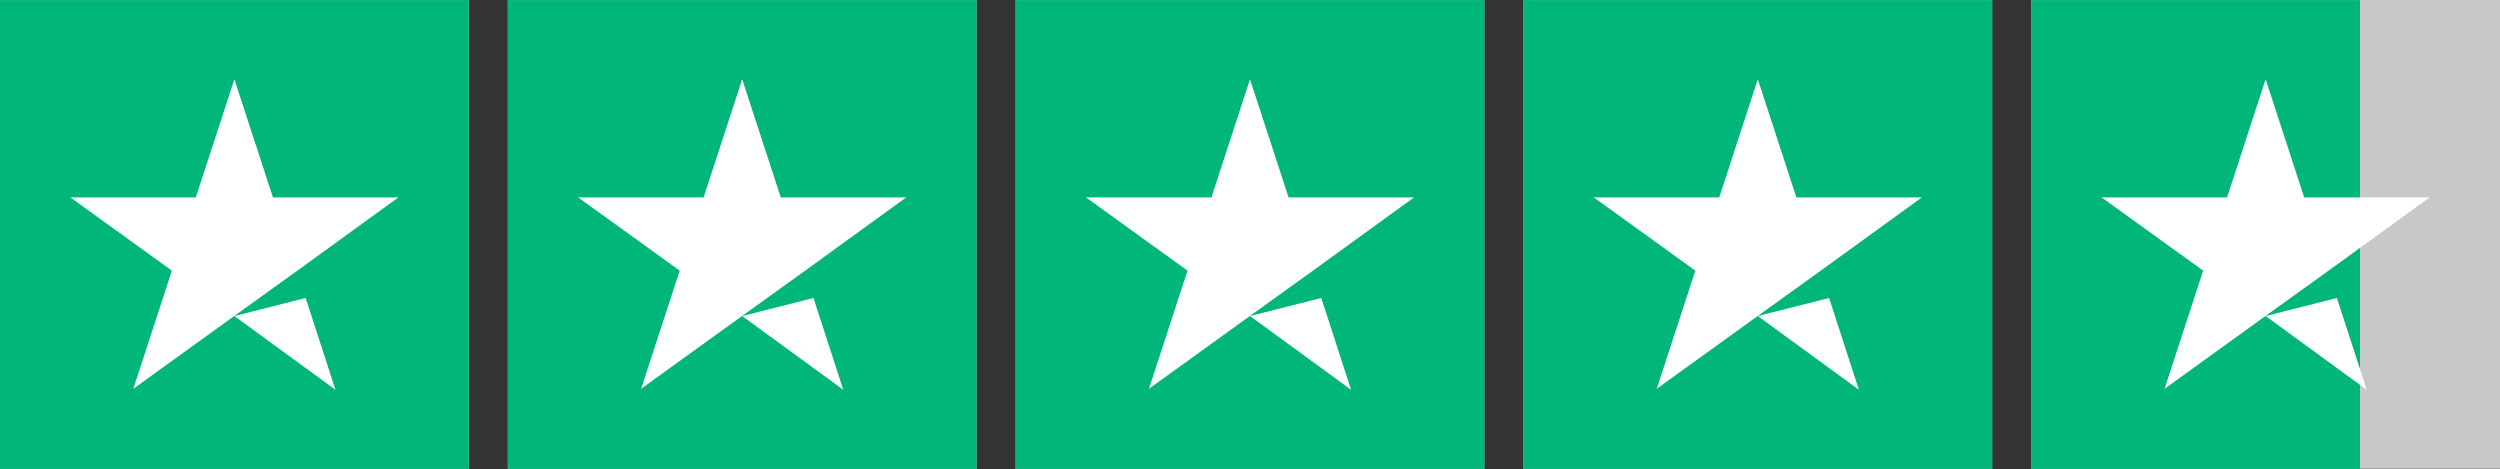
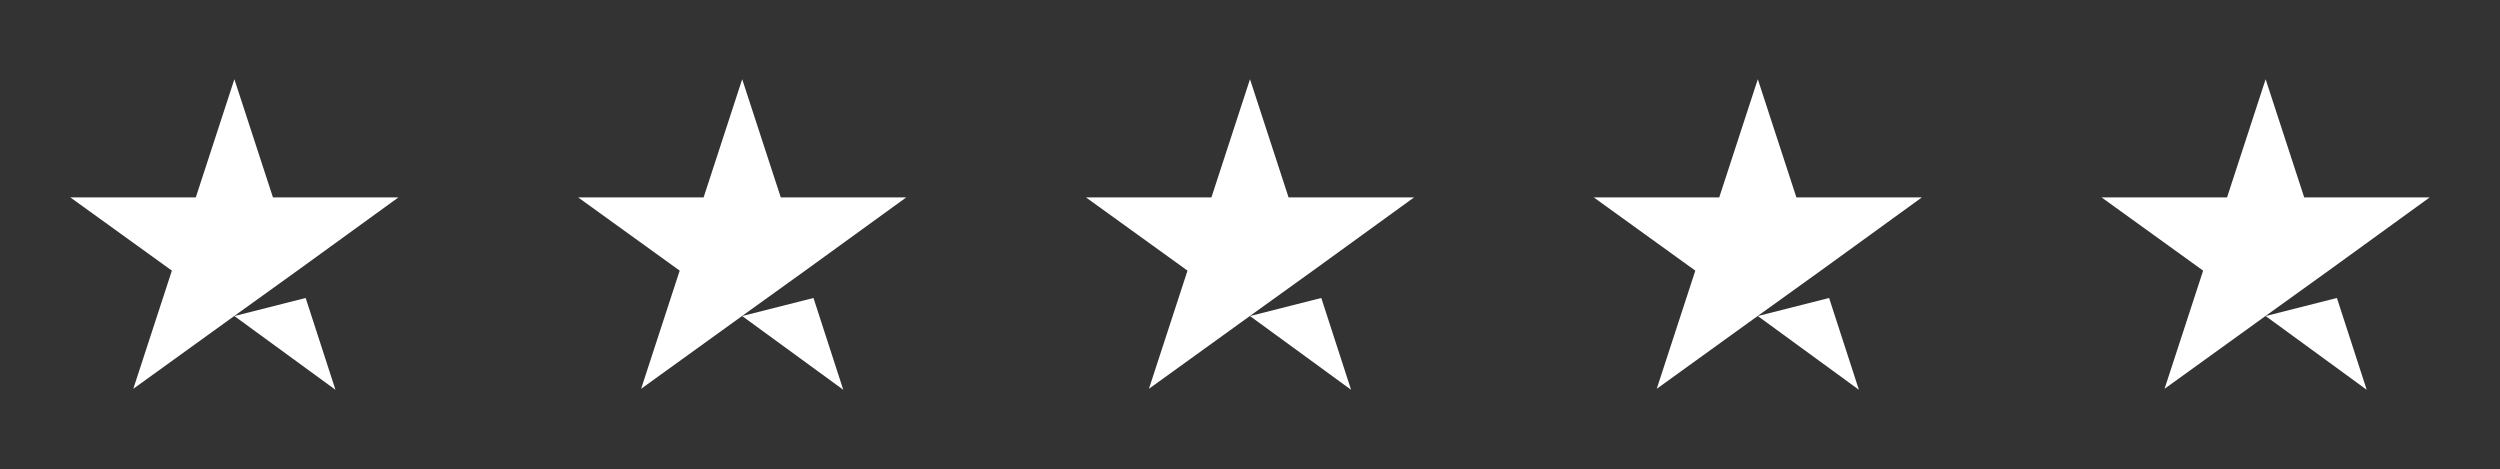
<svg xmlns="http://www.w3.org/2000/svg" width="2500" height="469" viewBox="0 0 2500 469" fill="none">
  <rect x="0" y="0" width="2500" height="469" fill="#333333" stroke="none" />
  <g clip-path="url(#clip0_343_27)">
-     <path d="M0 0H468.75V468.75H0V0ZM507.812 0H976.562V468.75H507.812V0ZM1015.62 0H1484.38V468.75H1015.62V0ZM1523.44 0H1992.19V468.75H1523.44V0ZM2031.25 0H2500V468.75H2031.25V0Z" fill="#C8C8C8" />
-     <path d="M0 0.125H468.75V468.875H0V0.125ZM507.812 0.125H976.562V468.875H507.812V0.125ZM1015.62 0.125H1484.38V468.875H1015.62V0.125ZM1523.44 0.125H1992.19V468.875H1523.44V0.125ZM2031.25 0.125H2360V468.875H2031.25V0.125Z" fill="#00B67A" />
    <path d="M234.375 316.043L305.664 297.977L335.449 389.773L234.375 316.043ZM398.437 197.391H272.949L234.375 79.227L195.801 197.391H70.312L171.875 270.633L133.301 388.797L234.863 315.555L297.363 270.633L398.437 197.391ZM742.188 316.043L813.477 297.977L843.262 389.773L742.188 316.043ZM906.25 197.391H780.762L742.188 79.227L703.613 197.391H578.125L679.687 270.633L641.113 388.797L742.676 315.555L805.176 270.633L906.25 197.391ZM1250 316.043L1321.29 297.977L1351.07 389.773L1250 316.043ZM1414.06 197.391H1288.57L1250 79.227L1211.43 197.391H1085.94L1187.5 270.633L1148.93 388.797L1250.49 315.555L1312.99 270.633L1414.06 197.391ZM1757.81 316.043L1829.1 297.977L1858.89 389.773L1757.81 316.043ZM1921.88 197.391H1796.39L1757.81 79.227L1719.24 197.391H1593.75L1695.31 270.633L1656.74 388.797L1758.3 315.555L1820.8 270.633L1921.88 197.391ZM2265.63 316.043L2336.91 297.977L2366.7 389.773L2265.63 316.043ZM2429.69 197.391H2304.2L2265.63 79.227L2227.05 197.391H2101.56L2203.13 270.633L2164.55 388.797L2266.11 315.555L2328.61 270.633L2429.69 197.391Z" fill="white" />
  </g>
  <defs>
    <clipPath id="clip0_343_27">
      <rect width="2500" height="469" fill="white" />
    </clipPath>
  </defs>
</svg>